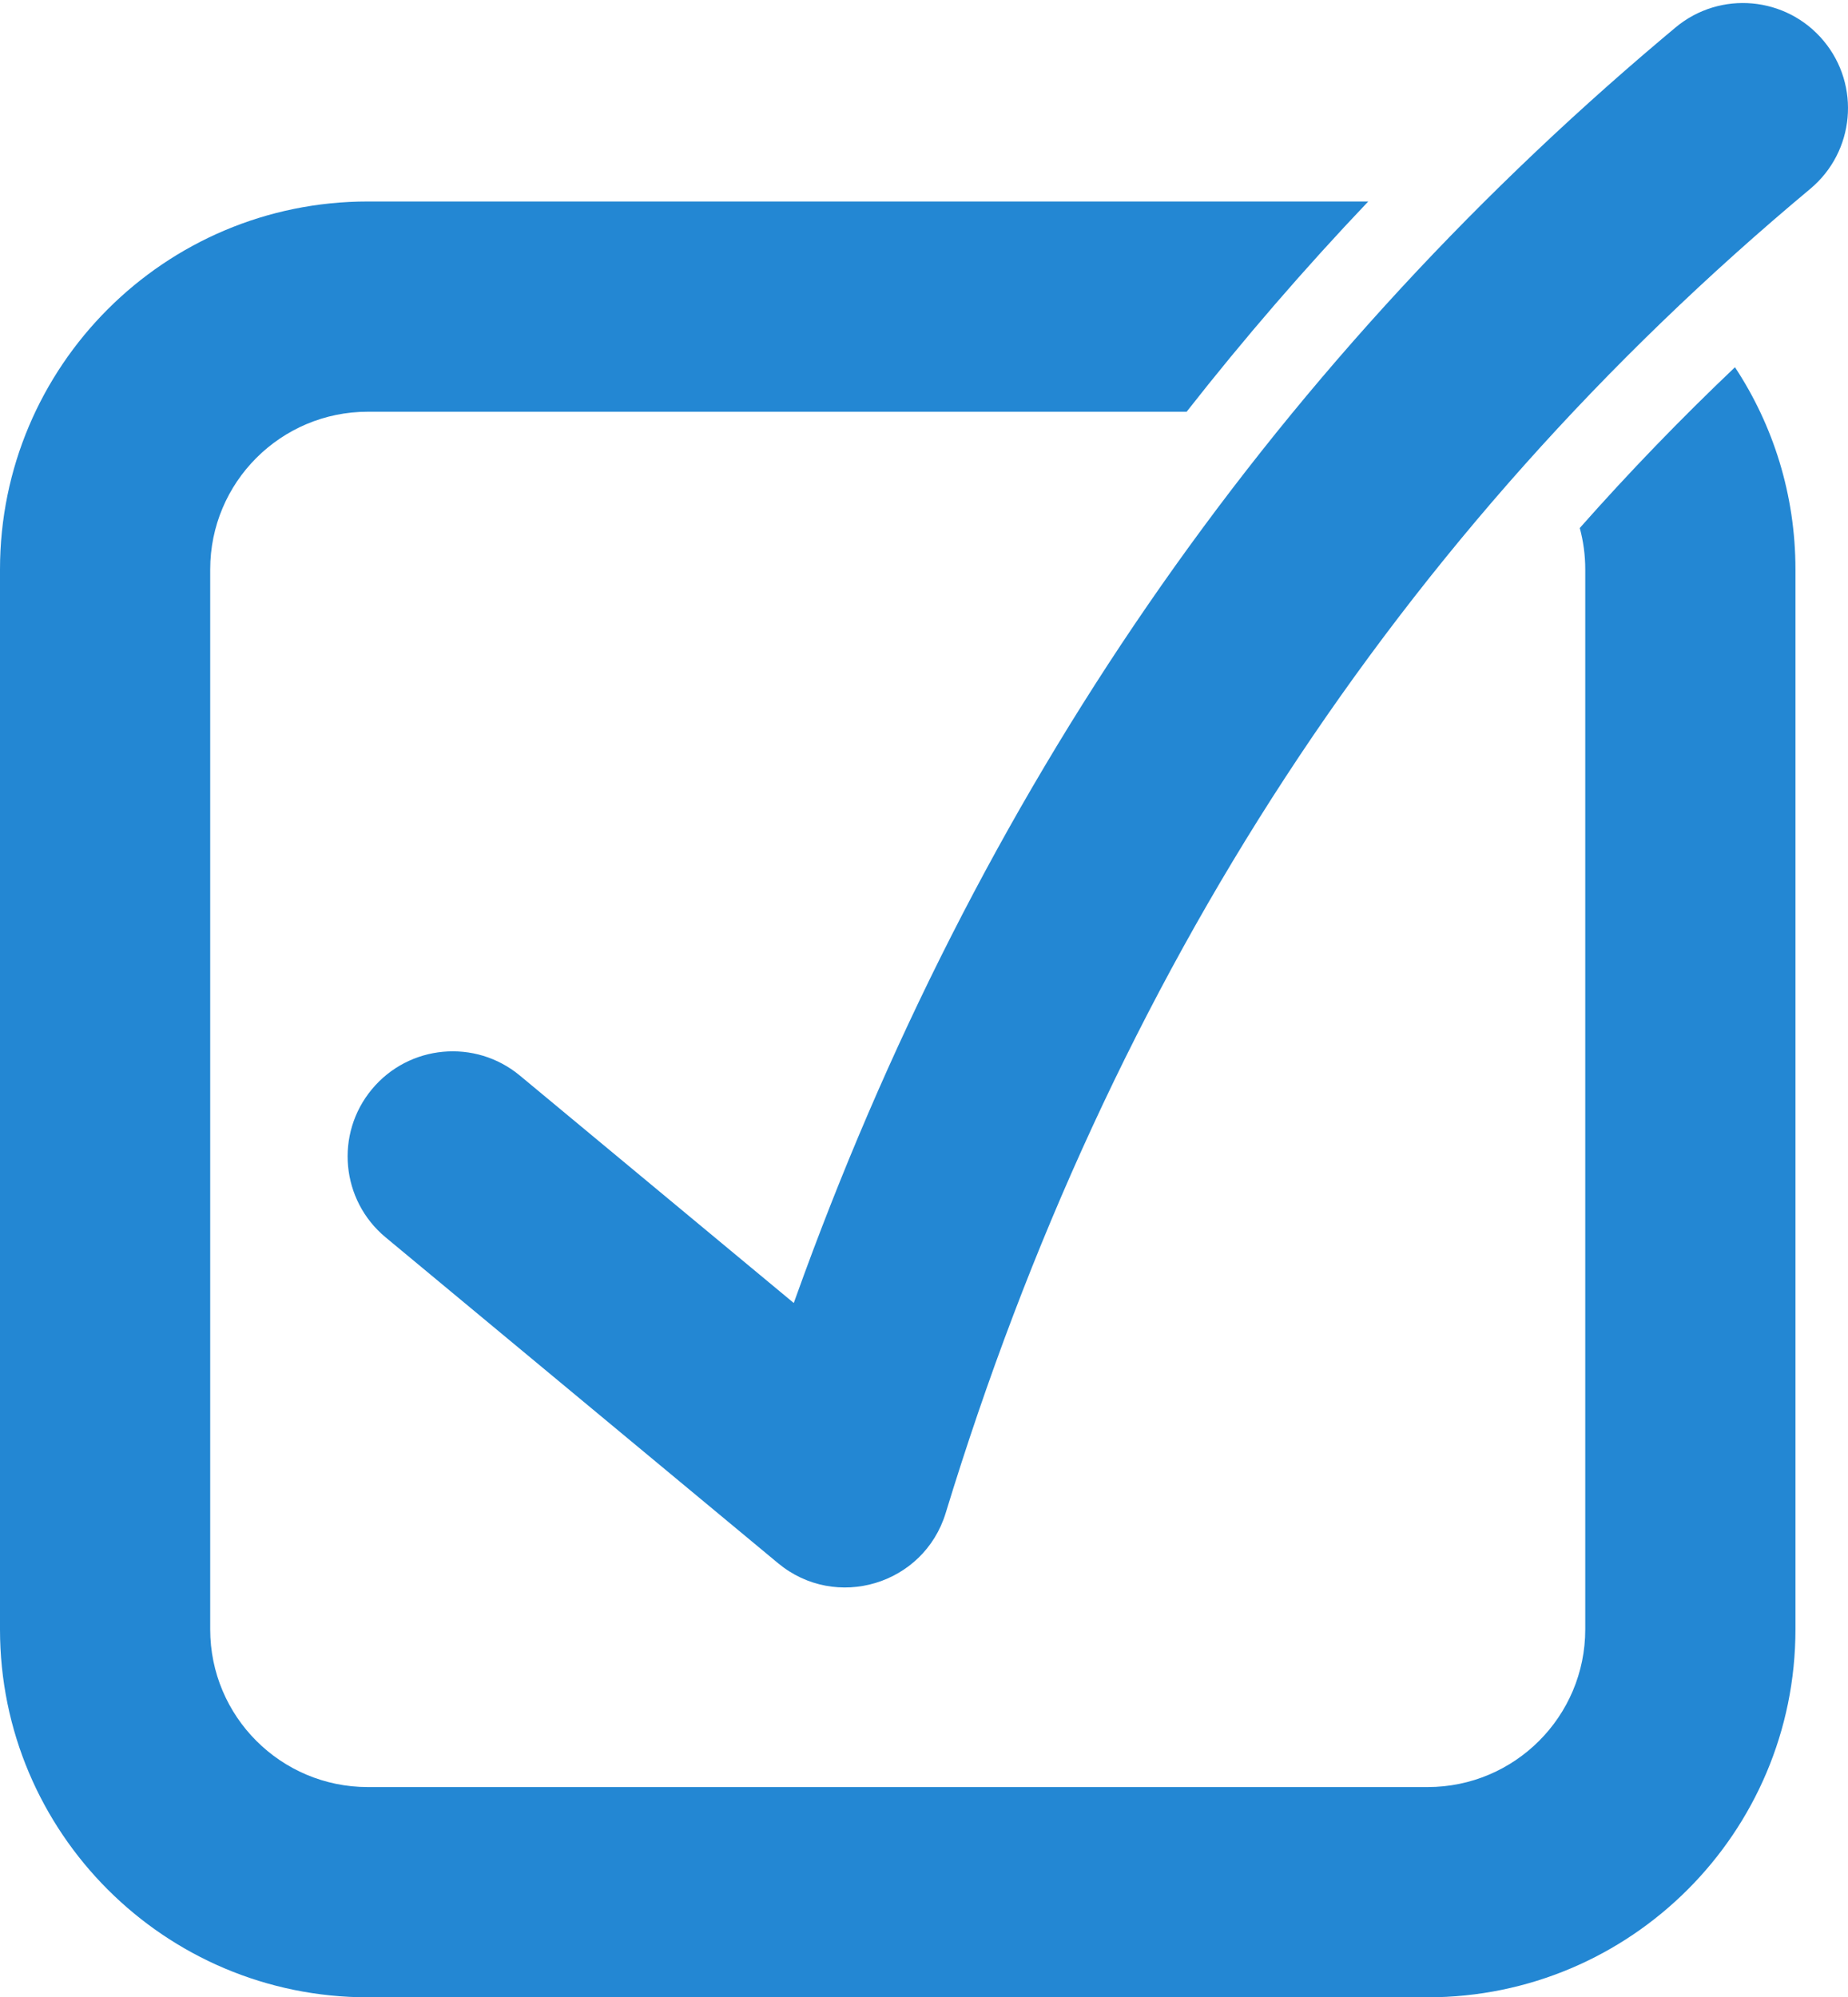
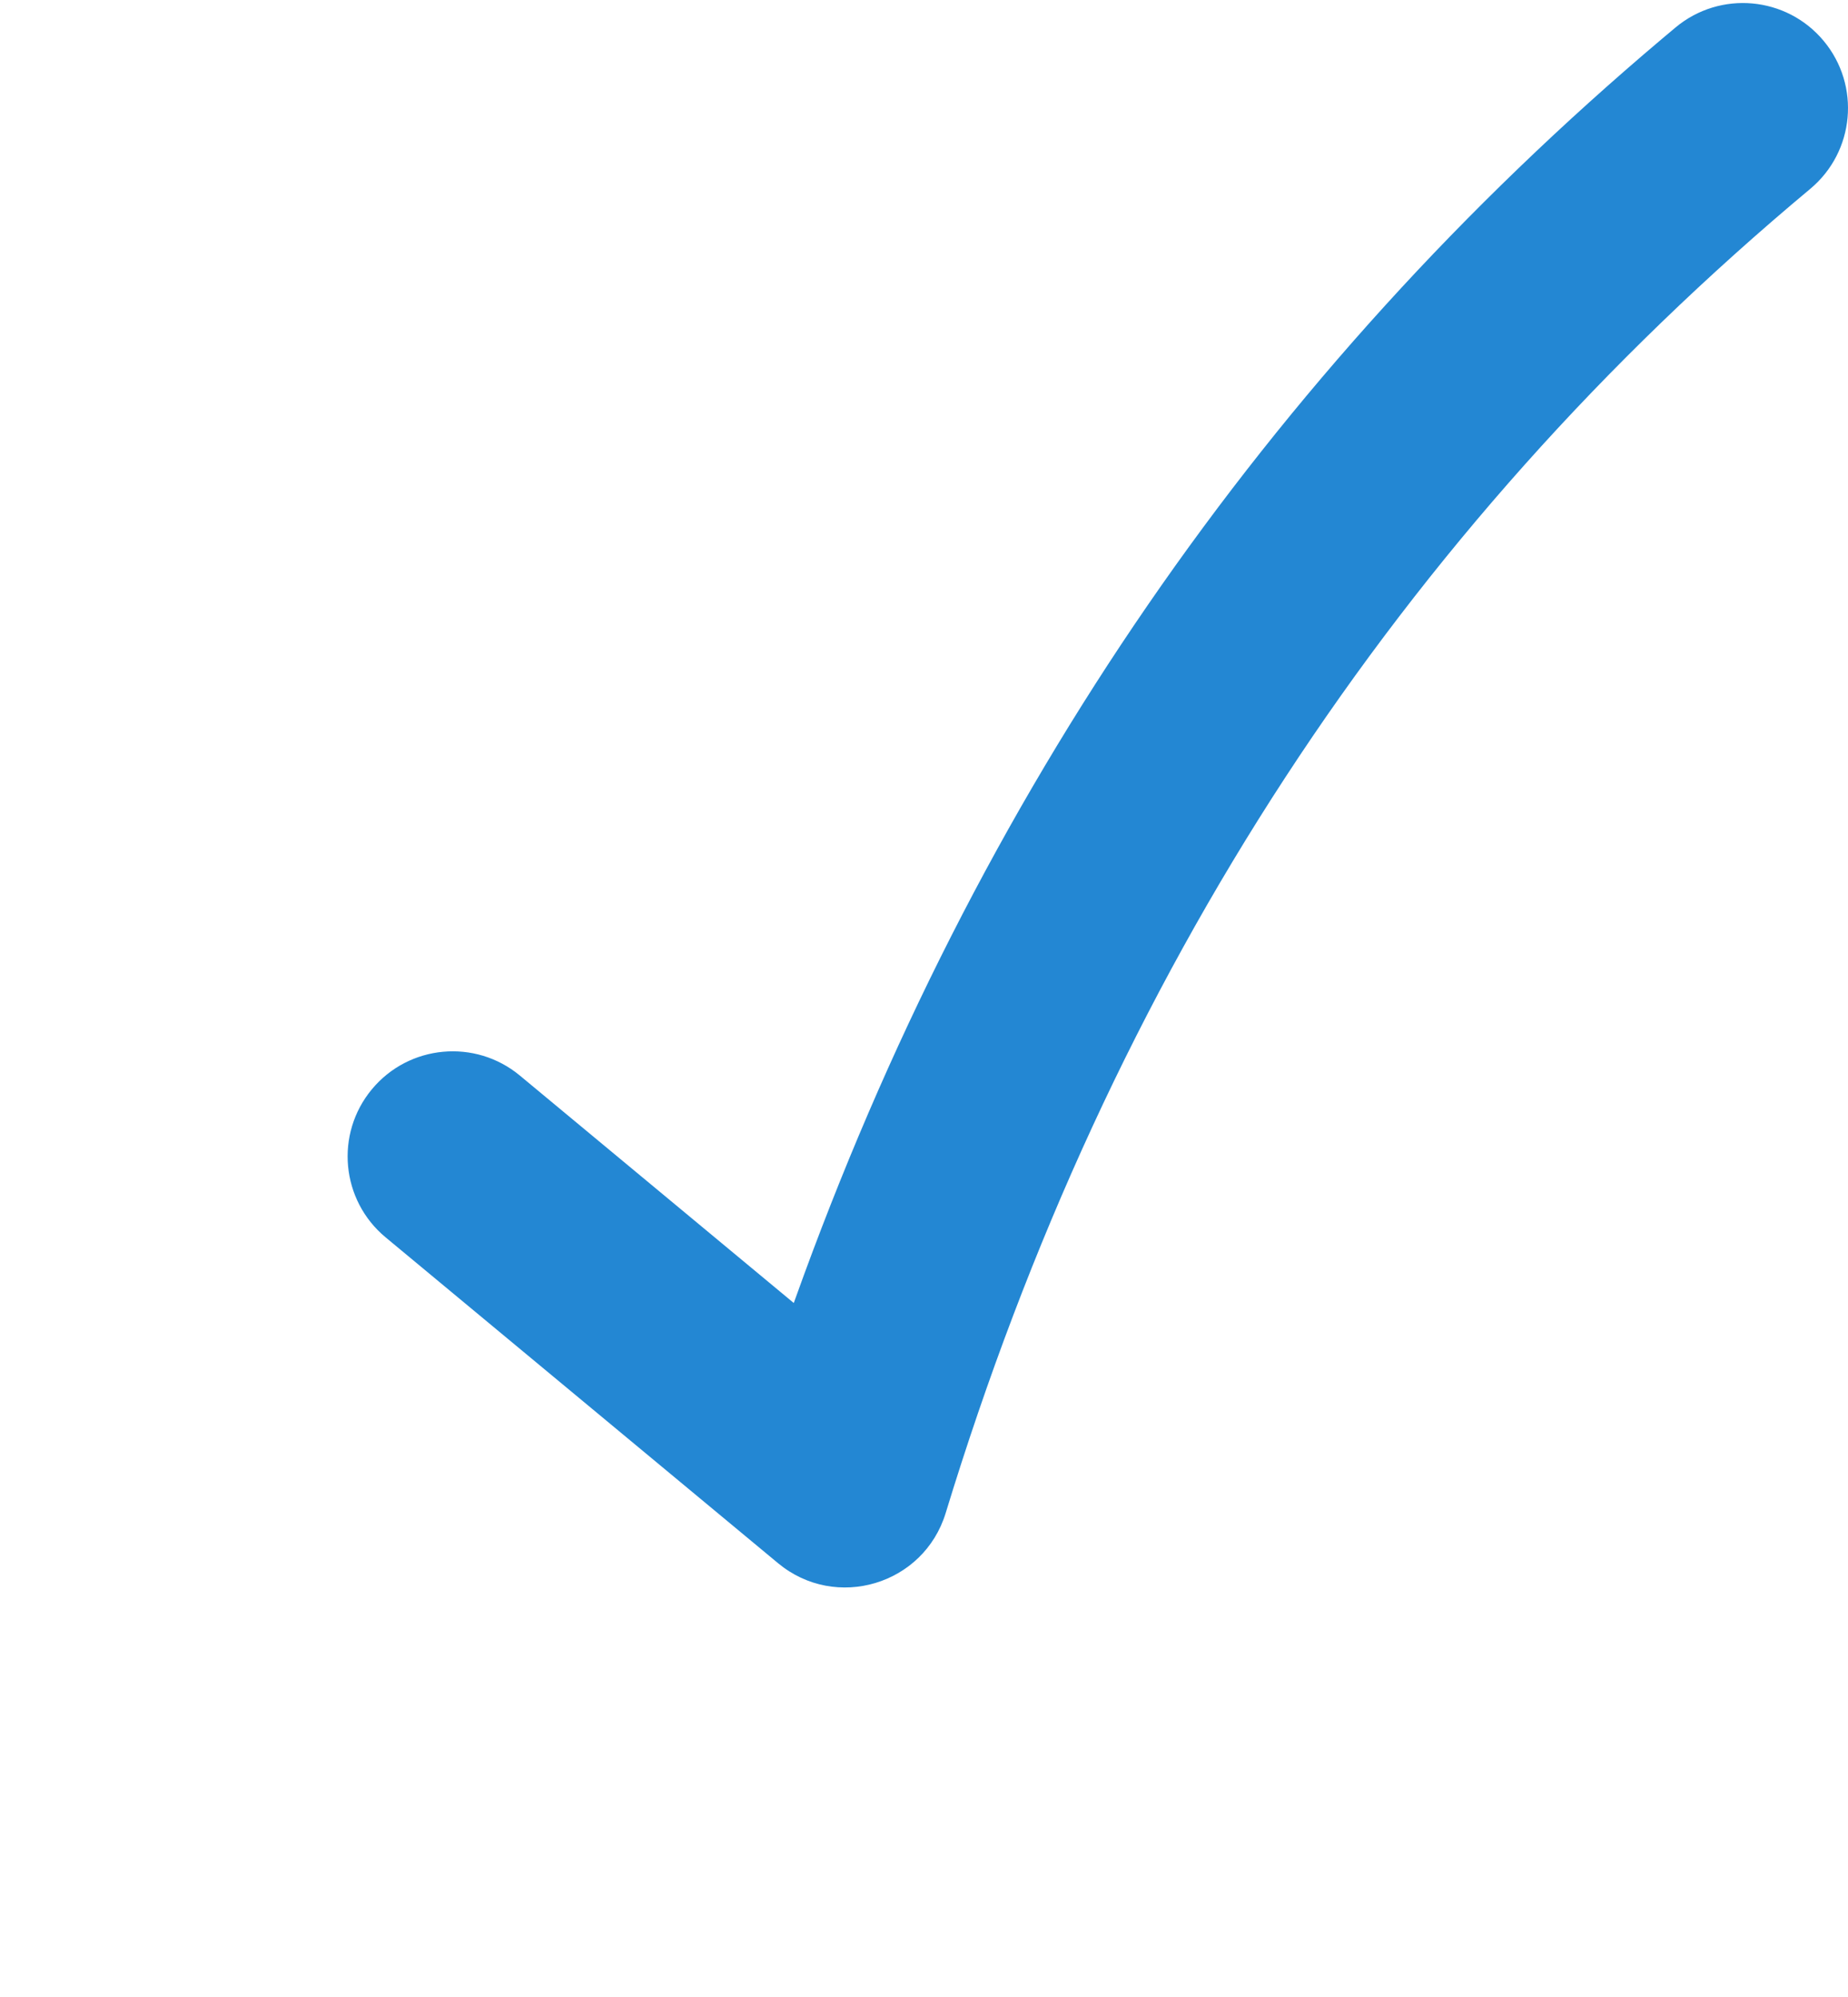
<svg xmlns="http://www.w3.org/2000/svg" width="211px" height="228px" viewBox="0 0 211 228" version="1.1">
  <title>Group 21</title>
  <g id="Home" stroke="none" stroke-width="1" fill="none" fill-rule="evenodd">
    <g id="Group-21" transform="translate(0, 0.346)" fill="#2387D3" fill-rule="nonzero">
-       <path d="M156.224,22.653 C148.917,30.342 142.005,38.343 135.489,46.653 L42,46.654 C32.059,46.654 24,54.713 24,64.654 L24,185.654 C24,195.595 32.059,203.654 42,203.654 L163,203.654 C172.941,203.654 181,195.595 181,185.654 L181,64.654 C181,63.019 180.782,61.435 180.374,59.929 C185.989,53.582 191.896,47.464 198.095,41.575 C202.46,48.197 205,56.129 205,64.654 L205,185.654 C205,208.85 186.196,227.654 163,227.654 L42,227.654 C18.804,227.654 0,208.85 0,185.654 L0,64.654 C0,41.458 18.804,22.654 42,22.654 Z" id="Combined-Shape" />
      <path d="M191.313,2.786 C196.402,-1.46 203.969,-0.776 208.214,4.313 C212.46,9.402 211.776,16.969 206.687,21.215 C159.662,60.446 126.797,110.742 107.977,172.369 C105.473,180.566 95.43,183.572 88.835,178.097 L44.026,140.9 C38.927,136.667 38.225,129.101 42.458,124.002 C46.691,118.902 54.256,118.2 59.356,122.433 L90.632,148.397 L90.84,147.816 C111.468,90.292 144.482,42.307 189.798,4.057 L191.313,2.786 Z" id="Path-2" />
    </g>
  </g>
</svg>